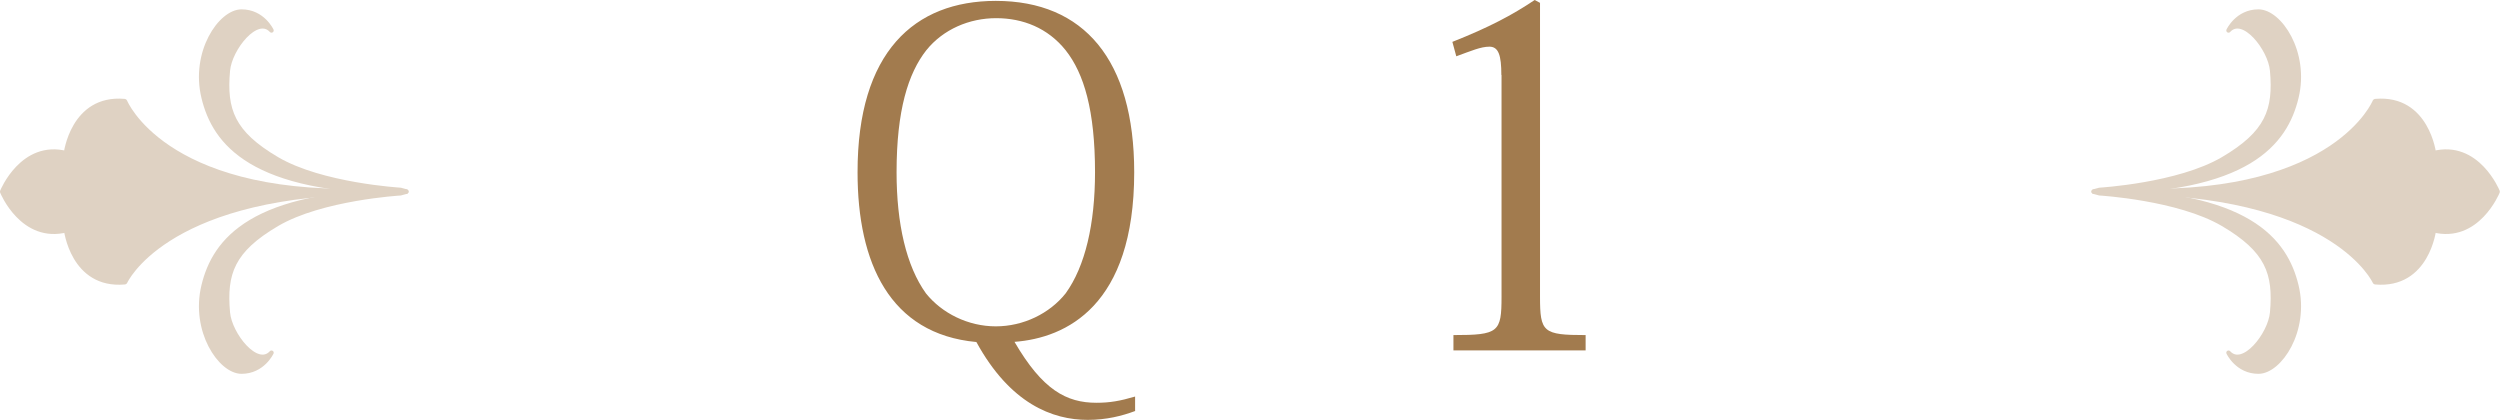
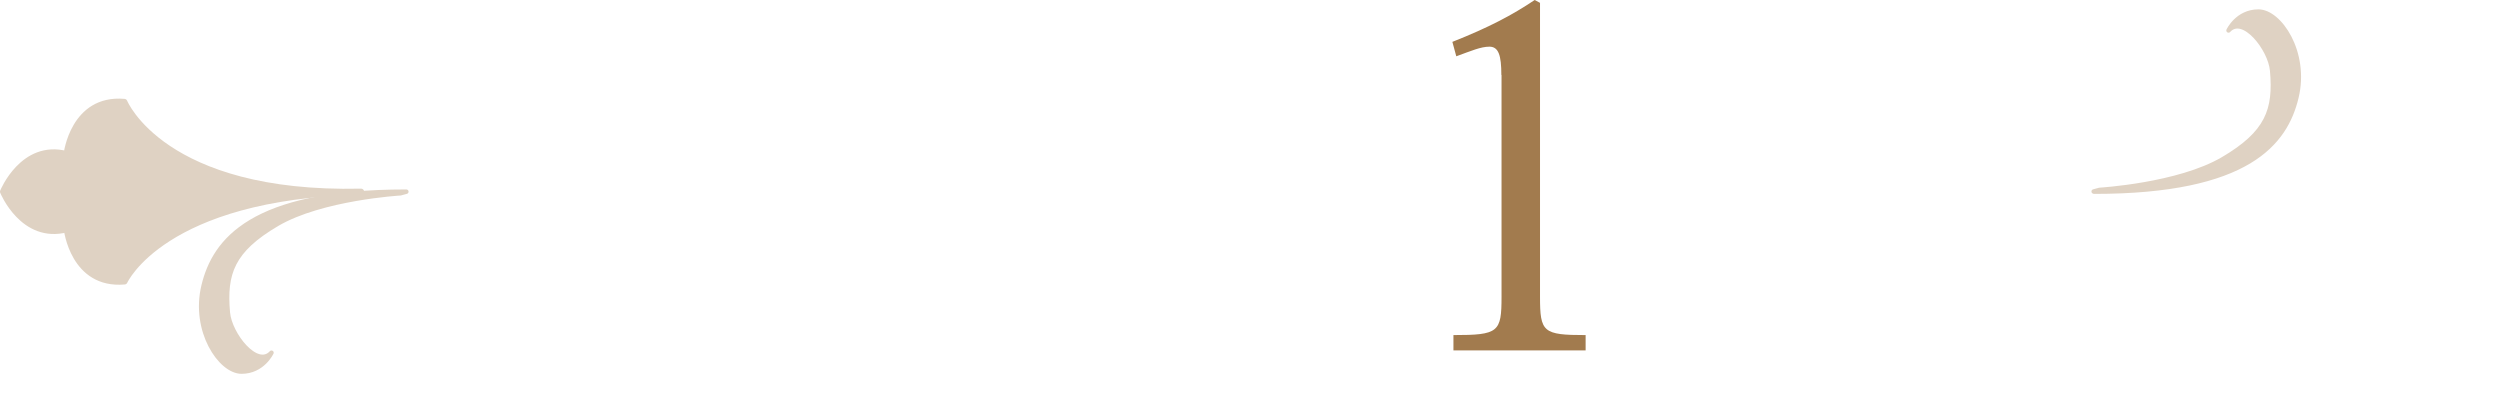
<svg xmlns="http://www.w3.org/2000/svg" id="_レイヤー_1" viewBox="0 0 140.34 23.57">
  <defs>
    <style>.cls-1{stroke-width:.34px;}.cls-1,.cls-2{fill:#dfd2c3;stroke:#dfd2c3;stroke-linecap:round;stroke-linejoin:round;}.cls-2{stroke-width:.25px;}.cls-3{fill:#a27b4e;stroke-width:0px;}</style>
  </defs>
-   <path class="cls-3" d="M63.73,23.07c-.75.28-1.62.5-2.67.5-1.97,0-4.35-.9-6.25-4.37-4.87-.45-6.67-4.45-6.67-9.52C48.13,2.92,51.33.05,55.9.05c4.95,0,7.77,3.32,7.77,9.62,0,7.5-3.82,9.3-6.72,9.52,1.57,2.7,2.92,3.42,4.6,3.42.75,0,1.32-.1,2.17-.35v.8ZM52,2.82c-1.02,1.3-1.67,3.37-1.67,6.85,0,2.9.55,5.27,1.65,6.8.9,1.12,2.37,1.85,3.92,1.85s3.02-.72,3.92-1.85c1.1-1.52,1.65-3.9,1.65-6.8,0-3.47-.62-5.55-1.65-6.85-1-1.25-2.4-1.8-3.9-1.8s-2.97.62-3.92,1.8Z" />
  <path class="cls-3" d="M84.28,4.21c0-1.11-.16-1.59-.67-1.59-.49,0-1.03.24-1.86.54l-.22-.81c2.05-.81,3.37-1.51,4.62-2.35l.3.16v16.49c0,2,.16,2.16,2.56,2.16v.86h-7.42v-.86c2.54,0,2.7-.16,2.7-2.16V4.21Z" />
-   <path class="cls-2" d="M22.79,10.76c-8.67,0-10.75-2.75-11.36-5.29-.61-2.53.94-4.82,2.13-4.82s1.68,1.06,1.68,1.06c-.82-.9-2.34,1.02-2.45,2.25-.2,2.21.26,3.5,2.76,4.97,2.5,1.47,6.93,1.73,6.93,1.73l.33.09Z" />
  <path class="cls-2" d="M22.79,10.76c-8.67,0-10.75,2.75-11.36,5.28-.61,2.53.94,4.82,2.13,4.82s1.68-1.06,1.68-1.06c-.82.9-2.34-1.02-2.45-2.25-.2-2.21.26-3.5,2.76-4.97,2.5-1.47,6.93-1.73,6.93-1.73l.33-.09Z" />
  <path class="cls-1" d="M20.27,10.76c-11.12.25-13.28,5.04-13.28,5.04-2.88.25-3.24-2.93-3.24-2.93C1.29,13.51.17,10.76.17,10.76c0,0,1.12-2.75,3.57-2.11,0,0,.37-3.18,3.24-2.93,0,0,2.16,5.29,13.28,5.04Z" />
  <path class="cls-2" d="M117.55,10.76c8.67,0,10.75-2.75,11.36-5.29.61-2.53-.94-4.82-2.13-4.82s-1.68,1.06-1.68,1.06c.82-.9,2.34,1.02,2.45,2.25.2,2.21-.26,3.5-2.76,4.97-2.5,1.47-6.93,1.73-6.93,1.73l-.33.09Z" />
-   <path class="cls-2" d="M117.55,10.76c8.67,0,10.75,2.75,11.36,5.28.61,2.53-.94,4.82-2.13,4.82-1.19,0-1.68-1.06-1.68-1.06.82.9,2.34-1.02,2.45-2.25.2-2.21-.26-3.5-2.76-4.97-2.5-1.47-6.93-1.73-6.93-1.73l-.33-.09Z" />
-   <path class="cls-1" d="M120.07,10.76c11.12.25,13.28,5.04,13.28,5.04,2.88.25,3.24-2.93,3.24-2.93,2.45.64,3.57-2.11,3.57-2.11,0,0-1.12-2.75-3.57-2.11,0,0-.37-3.18-3.24-2.93,0,0-2.16,5.29-13.28,5.04Z" />
</svg>